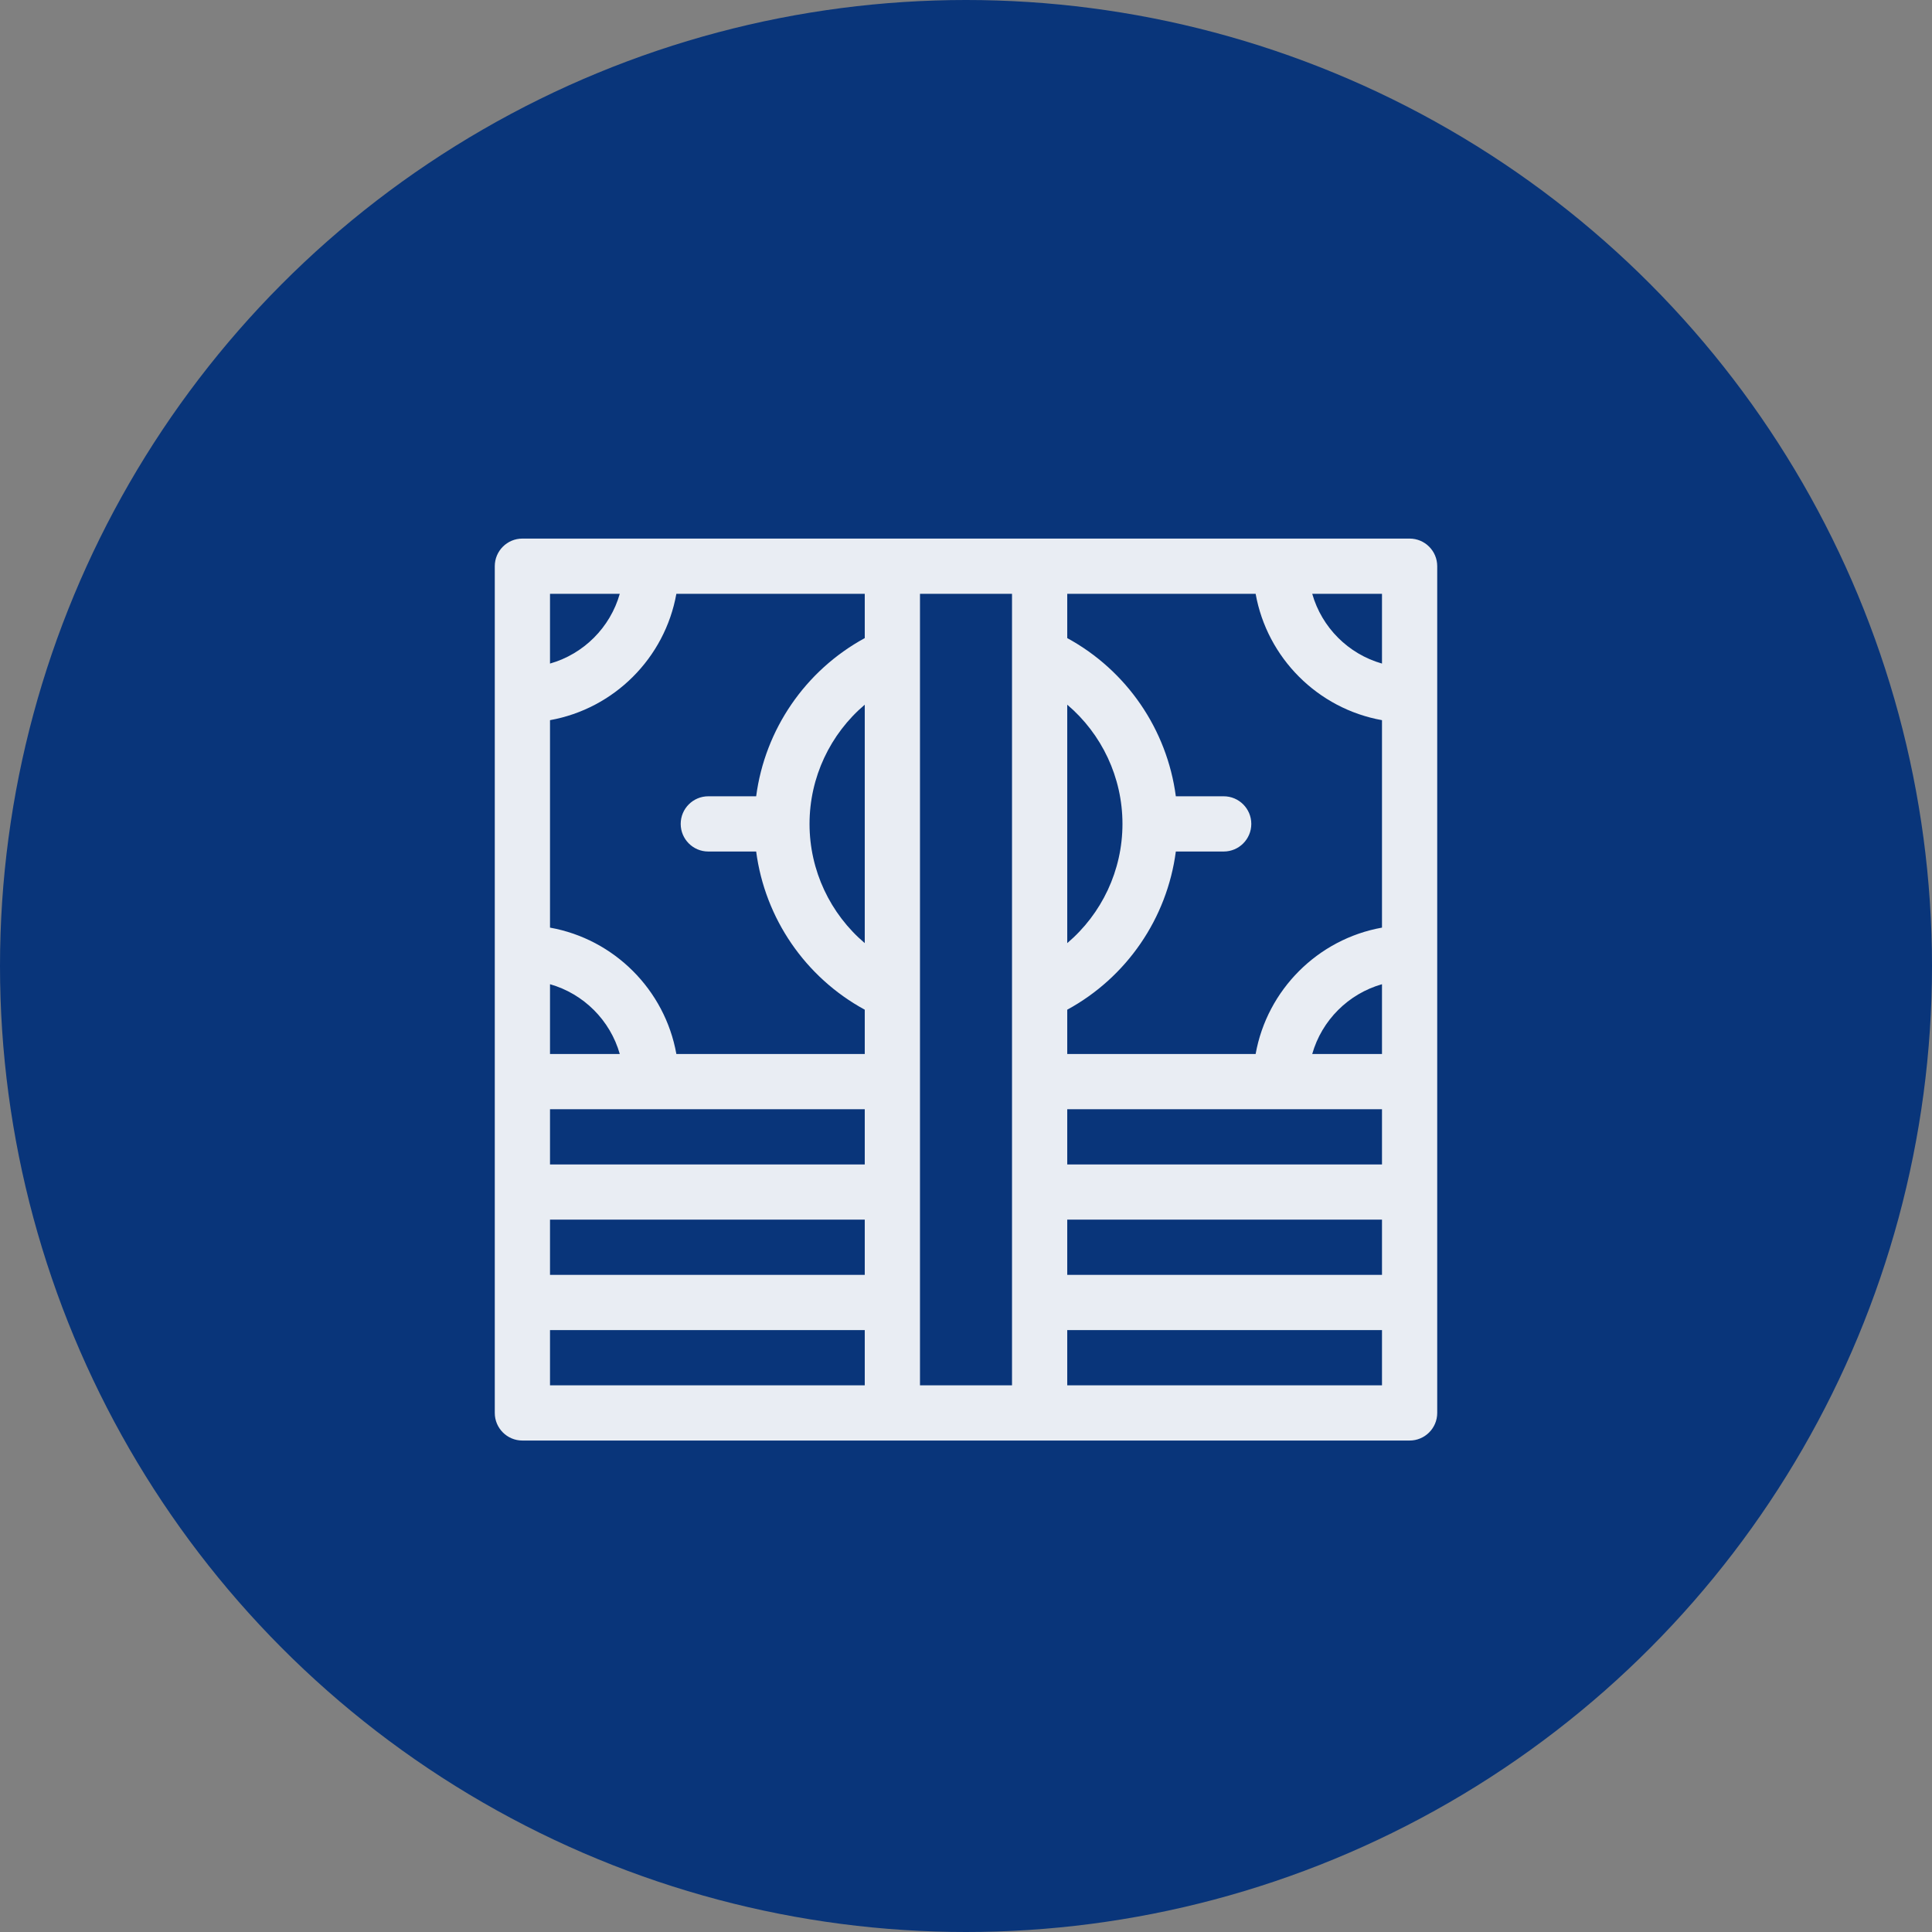
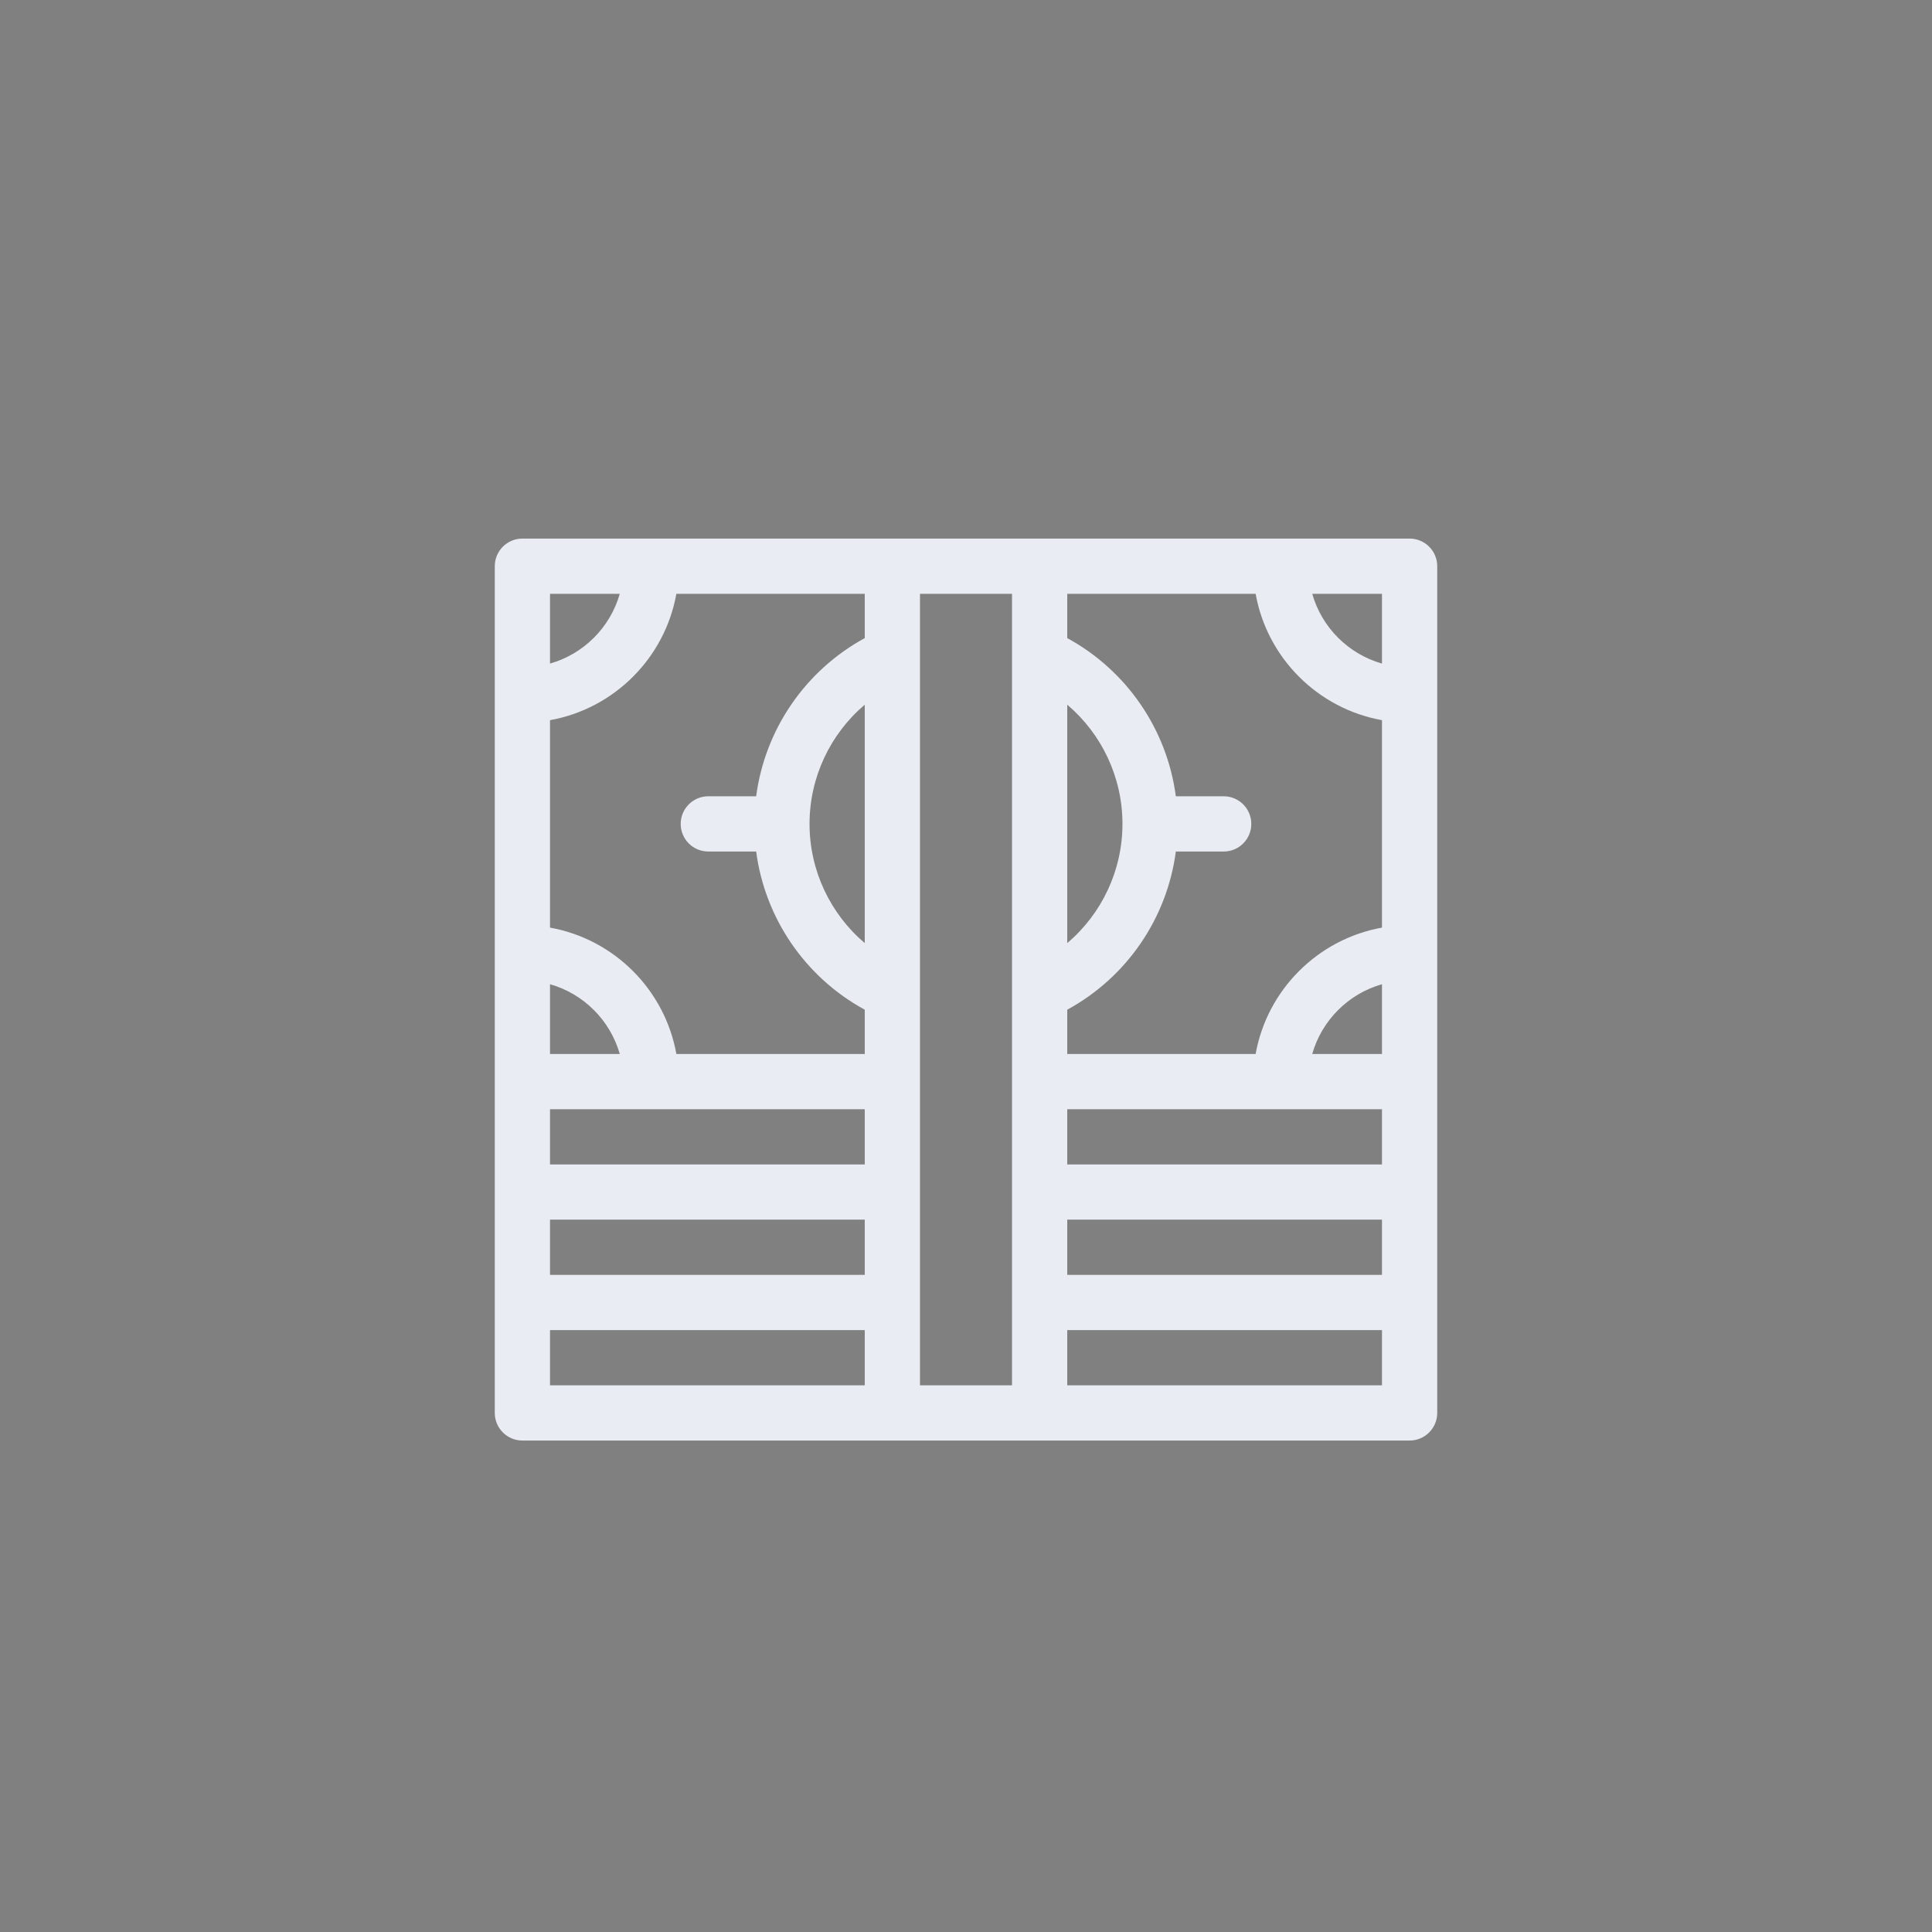
<svg xmlns="http://www.w3.org/2000/svg" width="82" height="82" viewBox="0 0 82 82" fill="none">
  <rect x="0" y="0" width="82" height="82" fill="#808080" stroke="none" />
-   <circle cx="41" cy="41" r="41" fill="#09357A" />
-   <path d="M59.828 22.859H22.172C21.525 22.859 21 23.384 21 24.031V59.969C21 60.616 21.525 61.141 22.172 61.141H59.828C60.475 61.141 61 60.616 61 59.969V24.031C61 23.384 60.475 22.859 59.828 22.859ZM45.297 29.909C46.76 31.15 47.641 32.989 47.641 34.969C47.641 36.948 46.76 38.787 45.297 40.029V29.909ZM23.344 25.203H26.305C25.899 26.632 24.772 27.759 23.344 28.164V25.203ZM23.344 41.773C24.772 42.179 25.899 43.306 26.305 44.734H23.344V41.773ZM36.703 58.797H23.344V56.453H36.703V58.797ZM36.703 54.109H23.344V51.766H36.703V54.109ZM36.703 49.422H23.344V47.078H36.703V49.422ZM36.703 40.029C35.24 38.787 34.359 36.948 34.359 34.969C34.359 32.989 35.24 31.151 36.703 29.909V40.029ZM36.703 27.083C34.176 28.46 32.467 30.962 32.094 33.797H30.062C29.415 33.797 28.891 34.322 28.891 34.969C28.891 35.616 29.415 36.141 30.062 36.141H32.094C32.467 38.976 34.176 41.478 36.703 42.855V44.734H28.707C28.22 42.011 26.067 39.858 23.344 39.371V30.566C26.067 30.079 28.22 27.927 28.707 25.203H36.703V27.083ZM42.953 58.797H39.047V25.203H42.953V58.797ZM58.656 58.797H45.297V56.453H58.656V58.797ZM58.656 54.109H45.297V51.766H58.656V54.109ZM58.656 49.422H45.297V47.078H58.656V49.422ZM58.656 44.734H55.695C56.101 43.306 57.228 42.179 58.656 41.773V44.734ZM58.656 39.371C55.933 39.858 53.78 42.011 53.293 44.734H45.297V42.855C47.824 41.478 49.533 38.976 49.906 36.141H51.938C52.585 36.141 53.109 35.616 53.109 34.969C53.109 34.322 52.585 33.797 51.938 33.797H49.906C49.533 30.962 47.824 28.46 45.297 27.083V25.203H53.293C53.78 27.927 55.933 30.079 58.656 30.566V39.371ZM58.656 28.164C57.228 27.759 56.101 26.632 55.695 25.203H58.656V28.164Z" fill="#E9EDF3" />
+   <path d="M59.828 22.859H22.172C21.525 22.859 21 23.384 21 24.031V59.969C21 60.616 21.525 61.141 22.172 61.141H59.828C60.475 61.141 61 60.616 61 59.969V24.031C61 23.384 60.475 22.859 59.828 22.859ZM45.297 29.909C46.76 31.15 47.641 32.989 47.641 34.969C47.641 36.948 46.76 38.787 45.297 40.029V29.909ZM23.344 25.203H26.305C25.899 26.632 24.772 27.759 23.344 28.164ZM23.344 41.773C24.772 42.179 25.899 43.306 26.305 44.734H23.344V41.773ZM36.703 58.797H23.344V56.453H36.703V58.797ZM36.703 54.109H23.344V51.766H36.703V54.109ZM36.703 49.422H23.344V47.078H36.703V49.422ZM36.703 40.029C35.24 38.787 34.359 36.948 34.359 34.969C34.359 32.989 35.24 31.151 36.703 29.909V40.029ZM36.703 27.083C34.176 28.46 32.467 30.962 32.094 33.797H30.062C29.415 33.797 28.891 34.322 28.891 34.969C28.891 35.616 29.415 36.141 30.062 36.141H32.094C32.467 38.976 34.176 41.478 36.703 42.855V44.734H28.707C28.22 42.011 26.067 39.858 23.344 39.371V30.566C26.067 30.079 28.22 27.927 28.707 25.203H36.703V27.083ZM42.953 58.797H39.047V25.203H42.953V58.797ZM58.656 58.797H45.297V56.453H58.656V58.797ZM58.656 54.109H45.297V51.766H58.656V54.109ZM58.656 49.422H45.297V47.078H58.656V49.422ZM58.656 44.734H55.695C56.101 43.306 57.228 42.179 58.656 41.773V44.734ZM58.656 39.371C55.933 39.858 53.78 42.011 53.293 44.734H45.297V42.855C47.824 41.478 49.533 38.976 49.906 36.141H51.938C52.585 36.141 53.109 35.616 53.109 34.969C53.109 34.322 52.585 33.797 51.938 33.797H49.906C49.533 30.962 47.824 28.46 45.297 27.083V25.203H53.293C53.78 27.927 55.933 30.079 58.656 30.566V39.371ZM58.656 28.164C57.228 27.759 56.101 26.632 55.695 25.203H58.656V28.164Z" fill="#E9EDF3" />
</svg>